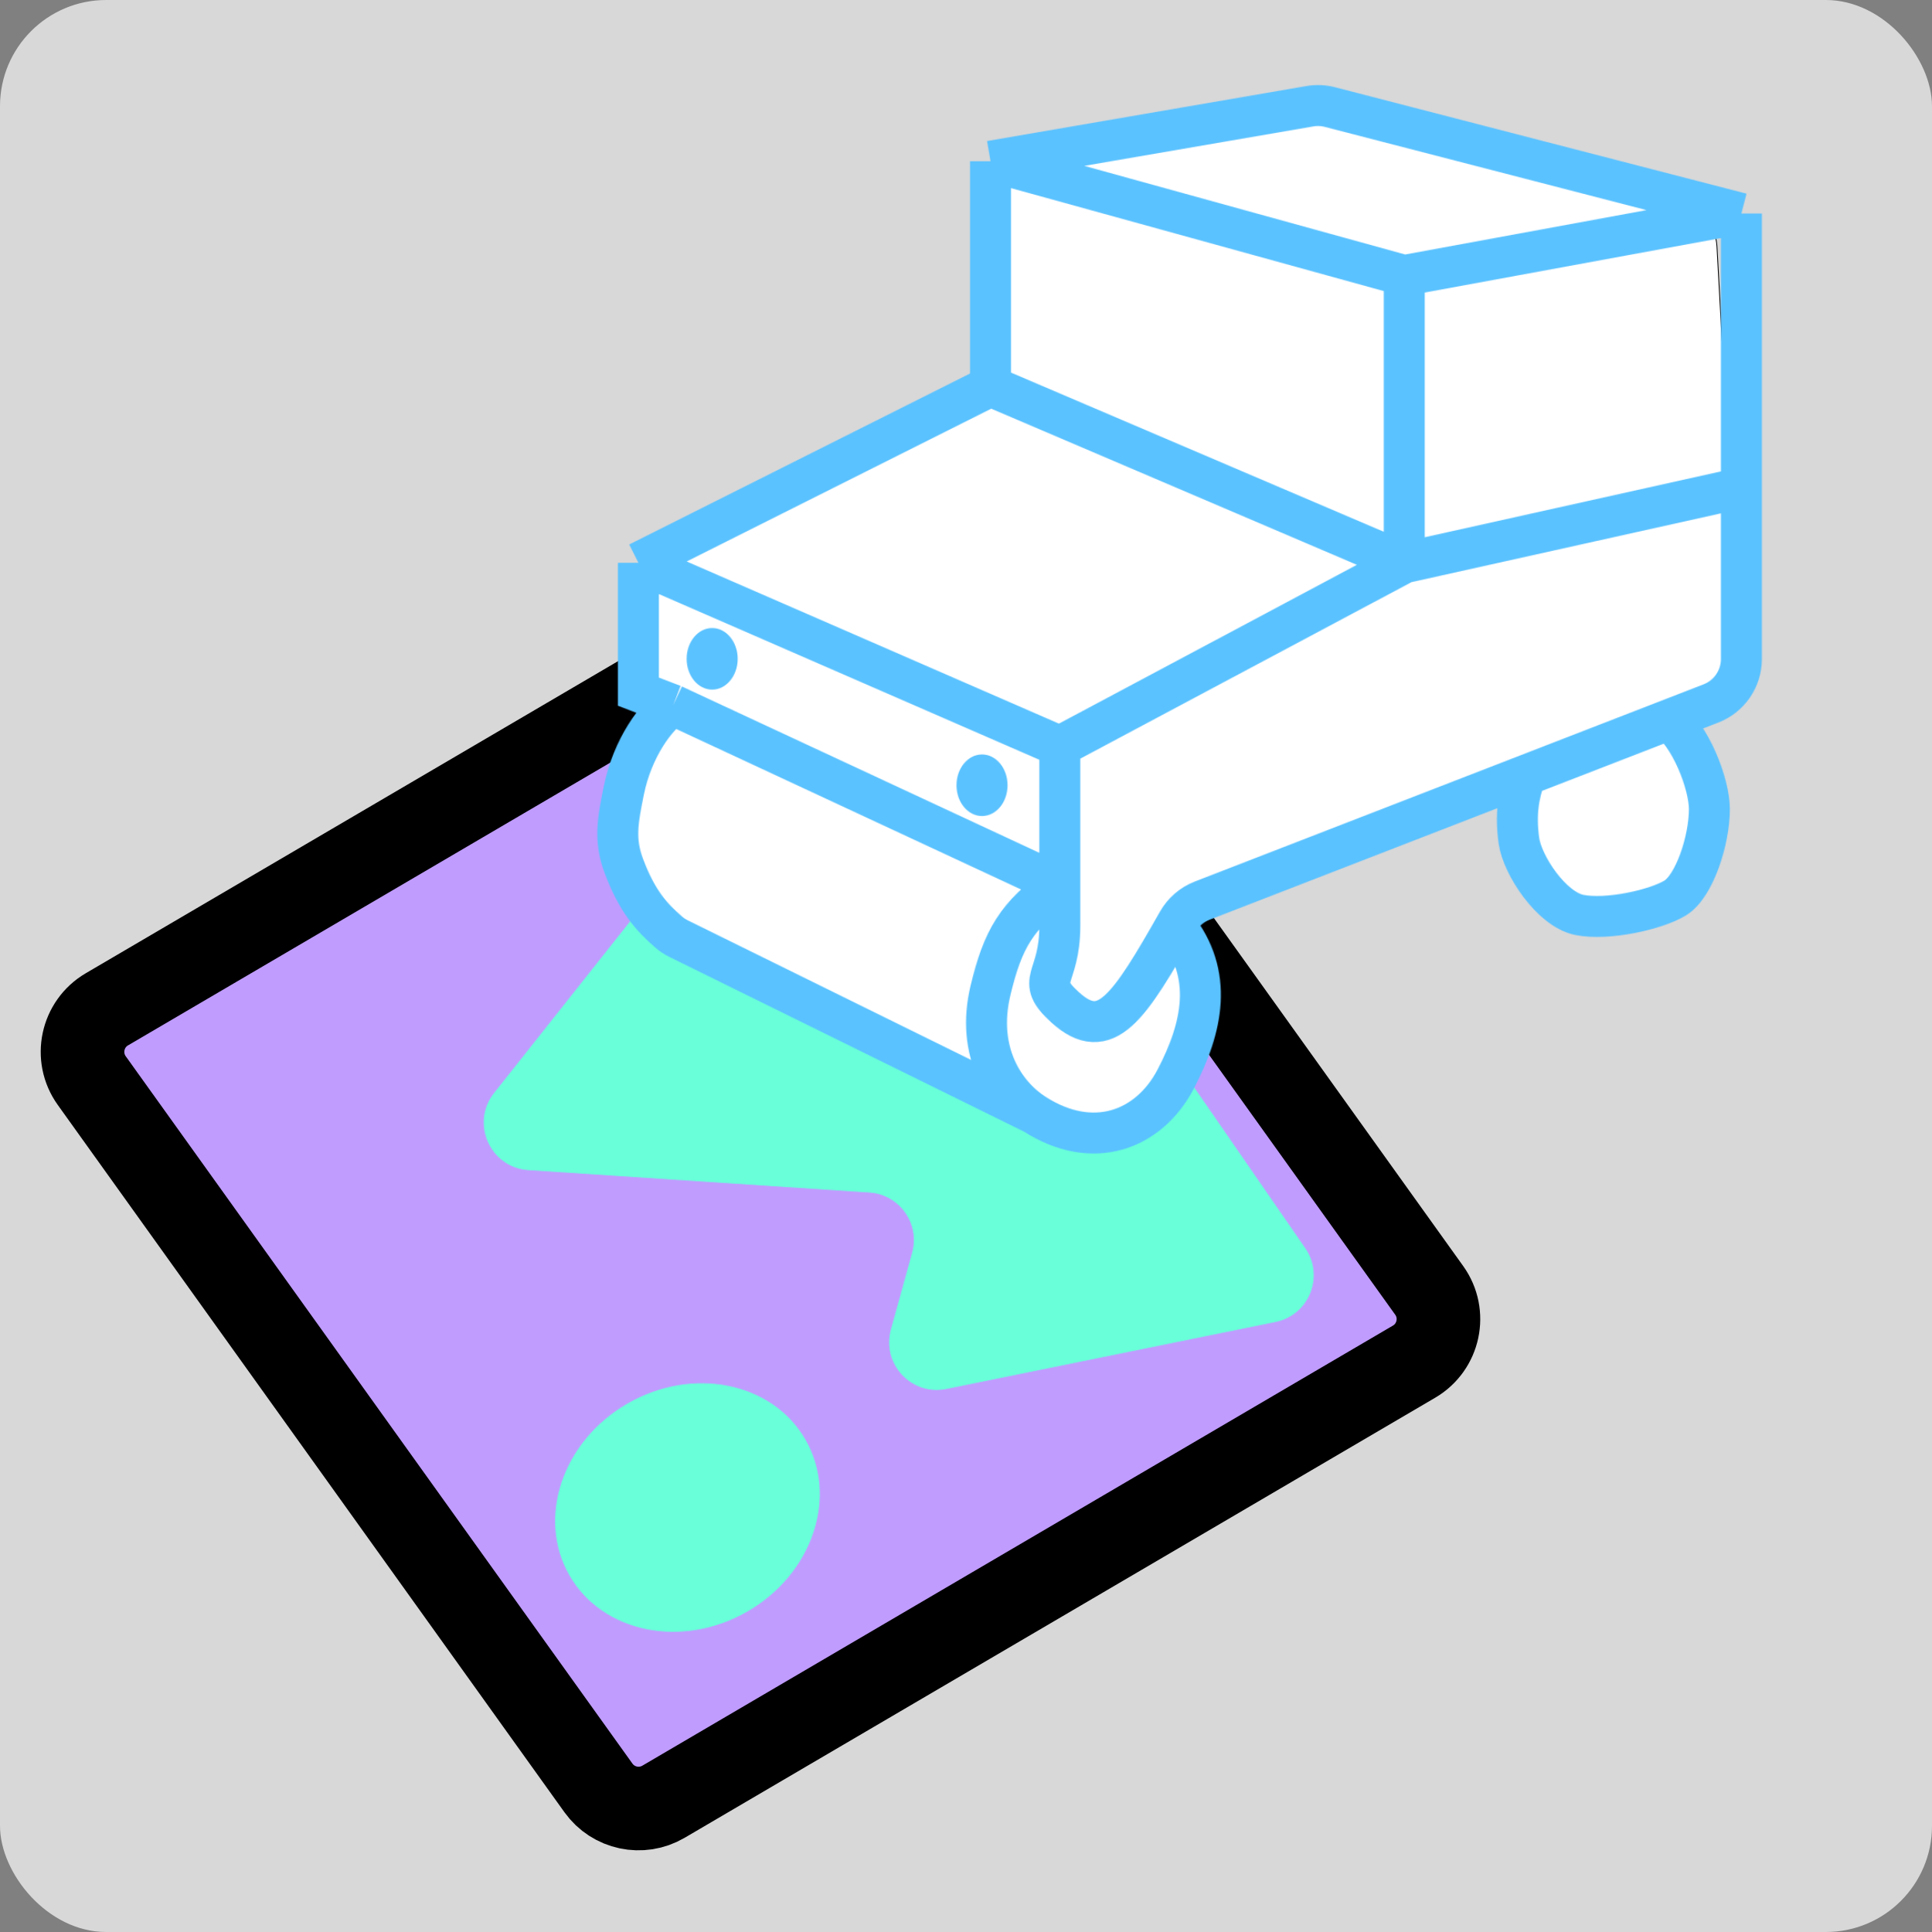
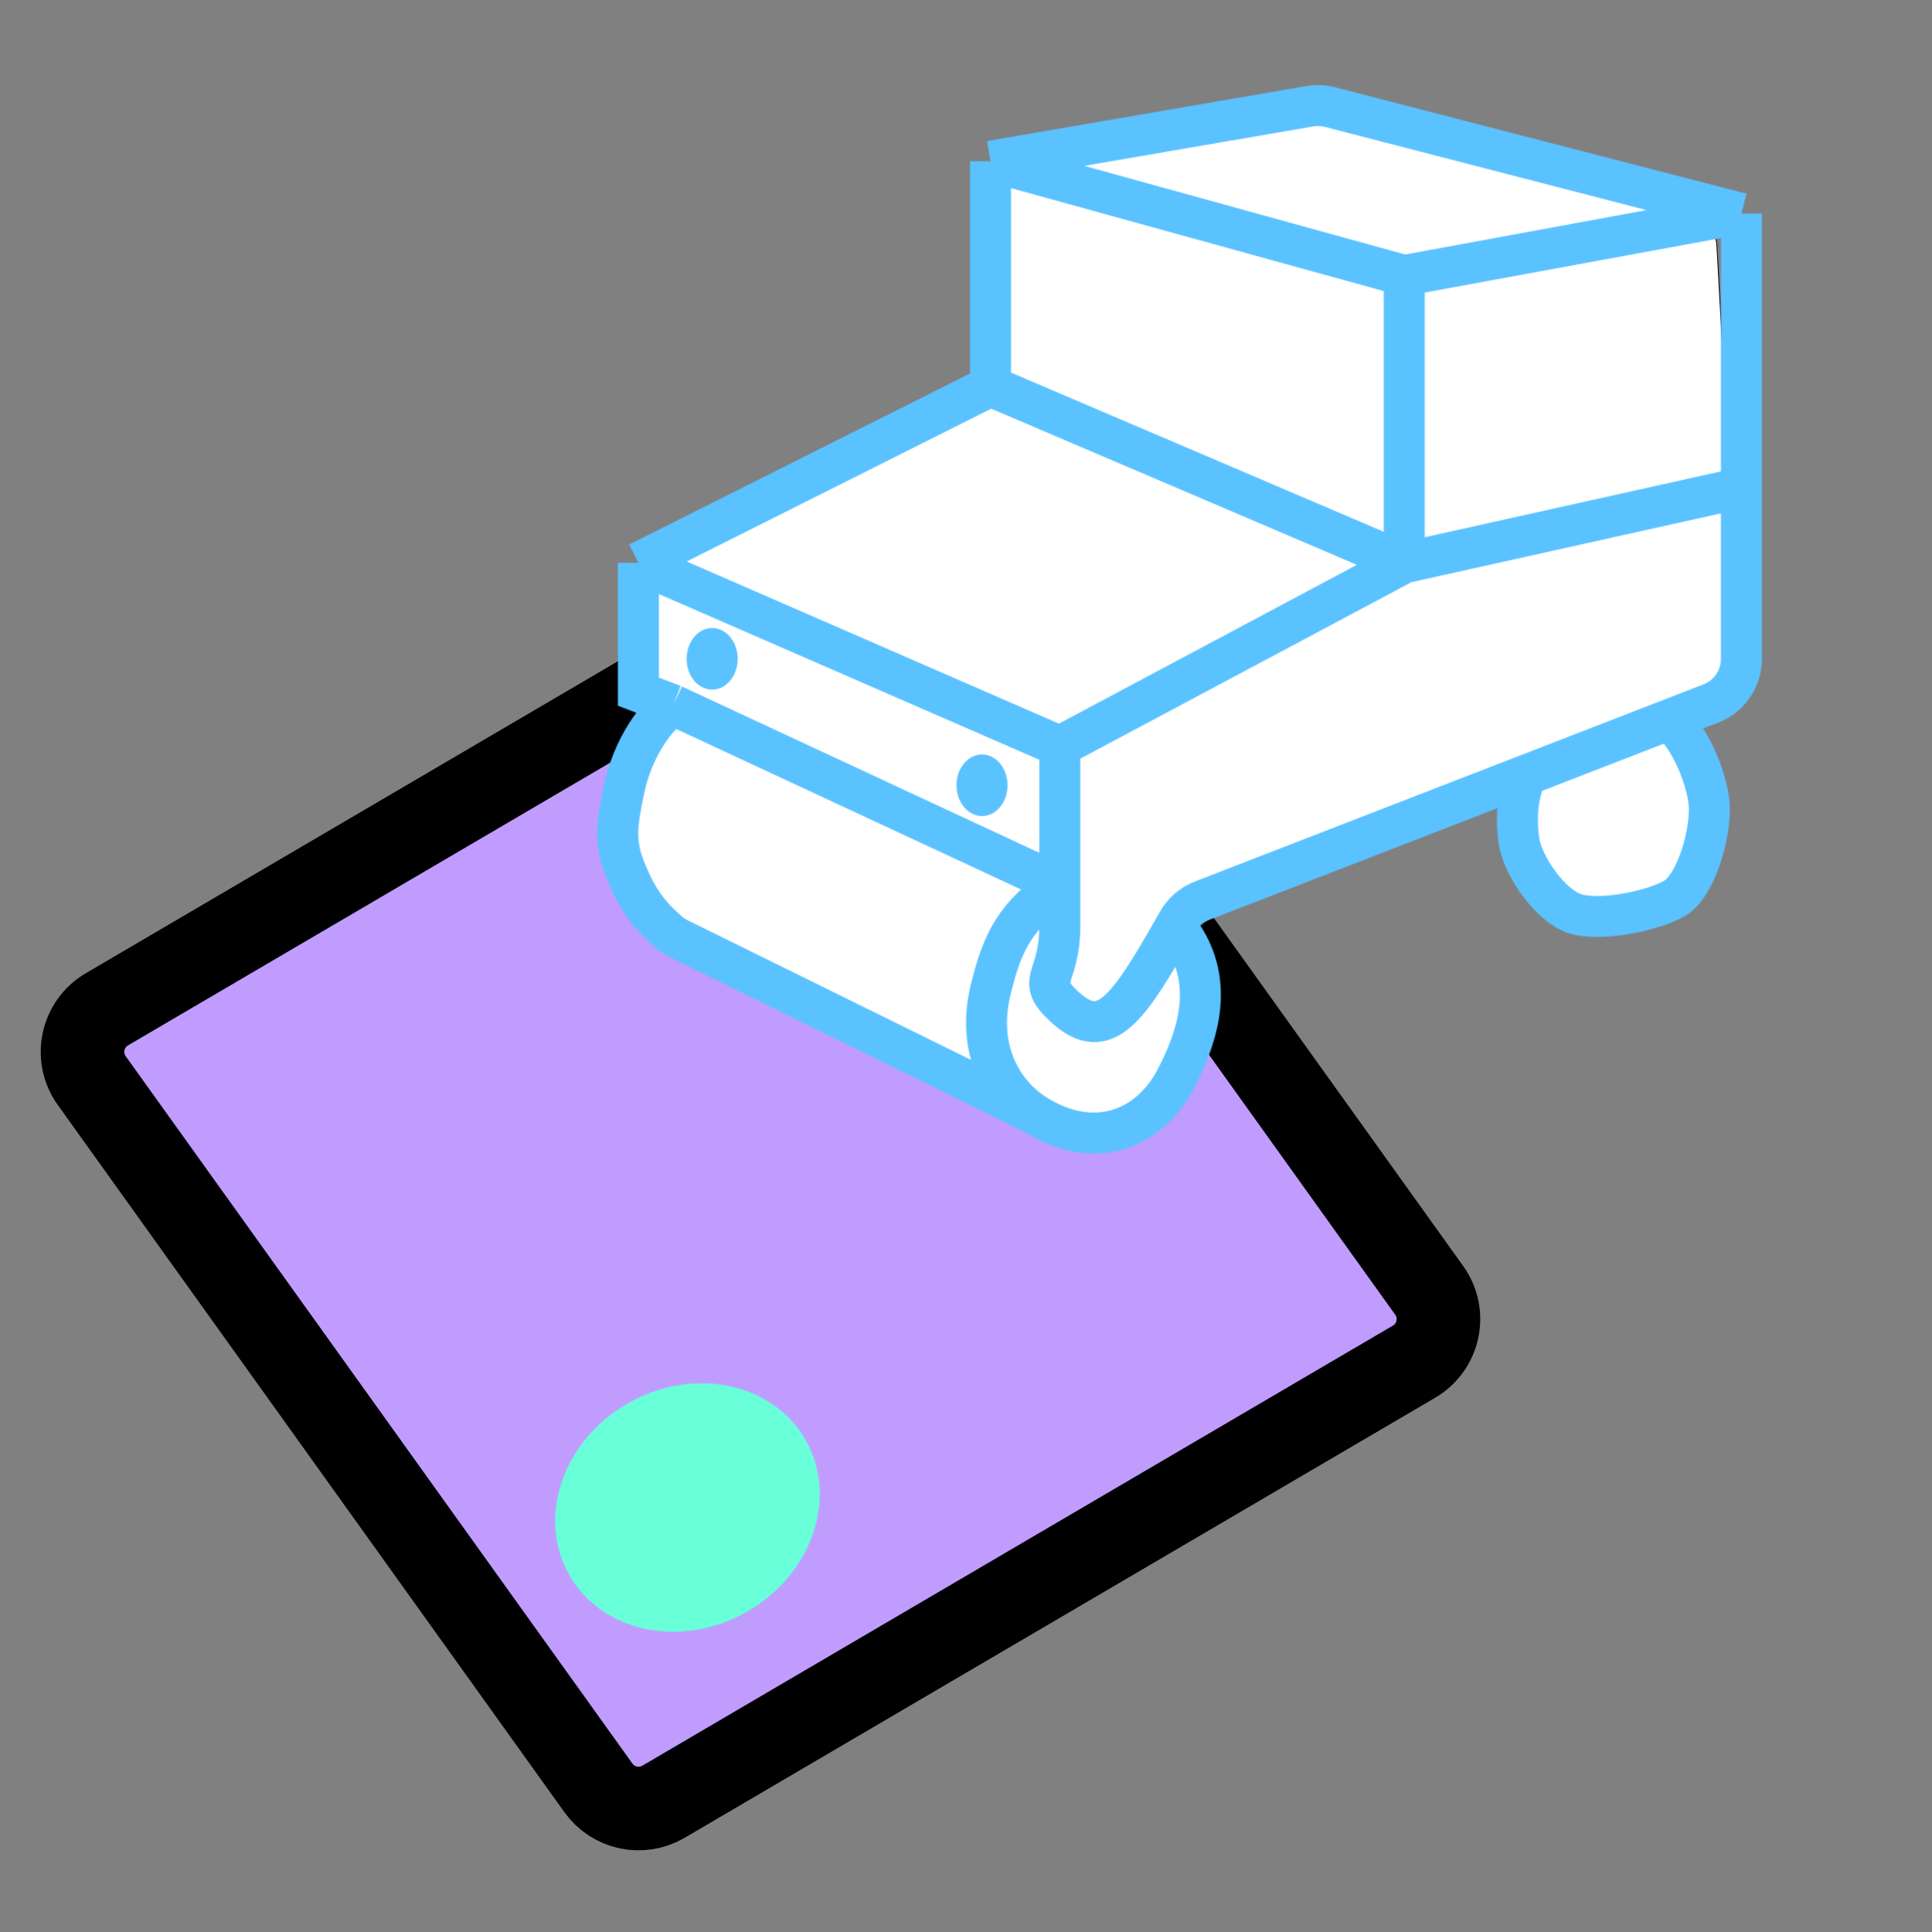
<svg xmlns="http://www.w3.org/2000/svg" width="2311" height="2311" viewBox="0 0 2311 2311" fill="none">
  <rect x="0" y="0" width="2311" height="2311" fill="#808080" stroke="none" />
  <g clip-path="url(#clip0_34_38)">
-     <rect width="2311" height="2311" rx="127" fill="#D8D8D8" />
    <path d="M1103.49 697.436L1709.58 1543.52C1729.79 1571.73 1721.4 1611.22 1691.45 1628.77L793.637 2155.19C767.326 2170.62 733.593 2163.45 715.831 2138.65L109.748 1292.57C89.535 1264.35 97.927 1224.87 127.869 1207.31L1025.69 680.898C1052 665.471 1085.73 672.641 1103.49 697.436Z" fill="#C09CFF" stroke="black" stroke-width="100" />
    <mask id="mask0_34_38" style="mask-type:alpha" maskUnits="userSpaceOnUse" x="578" y="778" width="994" height="1174">
-       <path d="M1084.25 803.419L1560.89 1493.31C1583.93 1526.66 1565.39 1572.71 1525.67 1580.79L1131.89 1660.95C1090.56 1669.36 1054.92 1631.17 1066.16 1590.52L1091.57 1498.64C1101.29 1463.52 1076.29 1428.33 1039.92 1425.94L632.022 1399.14C586.568 1396.16 563.153 1343.37 591.448 1307.67L993.483 800.439C1017.06 770.695 1062.67 772.192 1084.25 803.419Z" fill="black" stroke="black" />
      <path d="M962.905 1722.09C1002.38 1790.47 971.548 1882.3 893.853 1927.16C816.158 1972.01 721.215 1952.8 681.738 1884.42C642.26 1816.05 673.094 1724.22 750.789 1679.36C828.484 1634.5 923.427 1653.71 962.905 1722.09Z" fill="black" stroke="black" />
    </mask>
    <g mask="url(#mask0_34_38)">
      <rect x="-177" y="507" width="1984" height="1749" fill="#68FFD9" />
    </g>
    <path d="M765.817 1059.28L742.074 978.552C737.566 963.226 739.697 946.711 747.948 933.031L782.774 875.285C789.702 863.798 792.356 850.235 790.27 836.983L772.765 725.792C769.01 701.941 780.689 678.312 801.917 666.81L1161.15 472.171C1179.54 462.207 1191 442.971 1191 422.055V236.578C1191 208.368 1211.64 184.401 1239.53 180.211L1568.85 130.749C1576.54 129.595 1584.37 130.024 1591.89 132.01L2011.42 242.906C2035.32 249.222 2052.42 270.215 2053.77 294.891L2080.31 778.517C2081.62 802.508 2067.75 824.748 2045.63 834.122L2009 849.643L2039.2 976.108C2043.18 992.805 2039.43 1010.41 2028.99 1024.03L1995.1 1068.22C1980.86 1086.8 1956.71 1094.77 1934.21 1088.35L1870.71 1070.2C1849 1064 1833 1045.57 1829.91 1023.21L1817 930L1463.2 1080.8C1438.34 1091.4 1424.33 1118.01 1429.68 1144.5L1441.17 1201.48C1443.03 1210.68 1442.58 1220.2 1439.87 1229.19L1425.48 1276.98C1422.23 1287.75 1415.87 1297.32 1407.19 1304.49L1370.3 1334.95C1360.09 1343.39 1347.25 1348 1334.01 1348H1266.39C1250.52 1348 1235.37 1341.38 1224.58 1329.74L1198.51 1301.61C1193.55 1296.25 1187.61 1291.9 1181 1288.79L972.5 1190.5L793.32 1093.29C779.992 1086.06 770.095 1073.82 765.817 1059.28Z" fill="white" />
    <path d="M1817 930L1463.2 1080.8C1438.34 1091.4 1424.33 1118.01 1429.68 1144.5L1441.17 1201.48C1443.03 1210.68 1442.58 1220.2 1439.87 1229.19L1425.48 1276.98C1422.23 1287.75 1415.87 1297.32 1407.19 1304.49L1370.3 1334.95C1360.09 1343.39 1347.25 1348 1334.01 1348H1266.39C1250.52 1348 1235.37 1341.38 1224.58 1329.74L1198.51 1301.61C1193.55 1296.25 1187.61 1291.9 1181 1288.79L972.5 1190.5L793.32 1093.29C779.992 1086.06 770.095 1073.82 765.817 1059.28L742.074 978.552C737.566 963.226 739.697 946.711 747.948 933.031L782.774 875.285C789.702 863.798 792.356 850.235 790.27 836.983L772.765 725.792C769.01 701.941 780.689 678.312 801.917 666.81L1161.15 472.171C1179.54 462.207 1191 442.971 1191 422.055V236.578C1191 208.368 1211.64 184.401 1239.53 180.211L1568.85 130.749C1576.54 129.595 1584.37 130.024 1591.89 132.01L2011.42 242.906C2035.32 249.222 2052.42 270.215 2053.77 294.891L2080.31 778.517C2081.62 802.508 2067.75 824.748 2045.63 834.123L2009 849.643M1817 930L1829.91 1023.21C1833 1045.57 1849 1064 1870.71 1070.2L1934.21 1088.35C1956.71 1094.77 1980.86 1086.8 1995.1 1068.22L2028.99 1024.03C2039.43 1010.41 2043.18 992.805 2039.2 976.108L2009 849.643M1817 930L2009 849.643" stroke="black" />
    <mask id="mask1_34_38" style="mask-type:alpha" maskUnits="userSpaceOnUse" x="714" y="101" width="1394" height="1279">
      <path d="M1267.73 1058.53C1215.87 1094.4 1199.39 1123.97 1184.85 1184.55C1167.09 1258.55 1201.82 1309.59 1237.2 1332.39M1267.73 1058.53C1267.73 1084.71 1267.73 1055.14 1267.73 1107.49C1267.73 1172.92 1236.71 1170.98 1274.04 1204.91C1322.68 1249.14 1350.49 1205.23 1408.91 1102.42C1415.4 1091 1425.66 1082.11 1437.91 1077.36L2046.6 841.439C2068.54 832.935 2083 811.822 2083 788.291V583.526M1267.73 1058.53V892.765M1267.73 1058.53L805.331 843.325M1237.2 1332.39C1307 1377.35 1374.19 1352.26 1406.36 1290.7C1438.53 1229.15 1452.41 1165.65 1406.03 1107.49M1237.2 1332.39L811.686 1122.74C807.466 1120.66 803.504 1118.08 799.959 1114.98C779.547 1097.18 762.257 1078.58 746.198 1035.75C734.524 1004.62 738.927 981.465 746.198 945.597C756.607 894.242 785.458 855.639 805.331 843.325M2083 255.384L1590.78 128.069C1582.96 126.046 1574.79 125.709 1566.83 127.08L1184.85 192.858M2083 255.384L1679.73 329.543M2083 255.384V583.526M1184.85 192.858L1679.73 329.543M1184.85 192.858V461.866M1679.73 329.543V673.195M1184.85 461.866L1679.73 673.195M1184.85 461.866L763.647 673.195M1679.73 673.195L2083 583.526M1679.73 673.195L1267.73 892.765M763.647 673.195V827.33L805.331 843.325M763.647 673.195L1267.73 892.765M1825 927.329C1816.28 950.594 1812.54 974.194 1816.9 1005.7C1820.92 1034.77 1855.68 1087.61 1889.12 1094.4C1922.56 1101.19 1981.21 1088.1 2003.99 1074.04C2026.77 1059.99 2044.71 1005.21 2044.71 967.893C2044.71 938.035 2022.41 878.708 1992.36 857.543" stroke="black" stroke-width="49" />
      <ellipse cx="851.862" cy="788.069" rx="30.536" ry="36.837" fill="black" />
      <ellipse cx="1174.67" cy="939.296" rx="30.536" ry="36.837" fill="black" />
    </mask>
    <g mask="url(#mask1_34_38)">
      <rect x="692.469" y="20.305" width="1491.91" height="1399.81" fill="#5AC2FF" />
    </g>
  </g>
  <defs>
    <clipPath id="clip0_34_38">
      <rect width="2311" height="2311" fill="white" />
    </clipPath>
  </defs>
</svg>